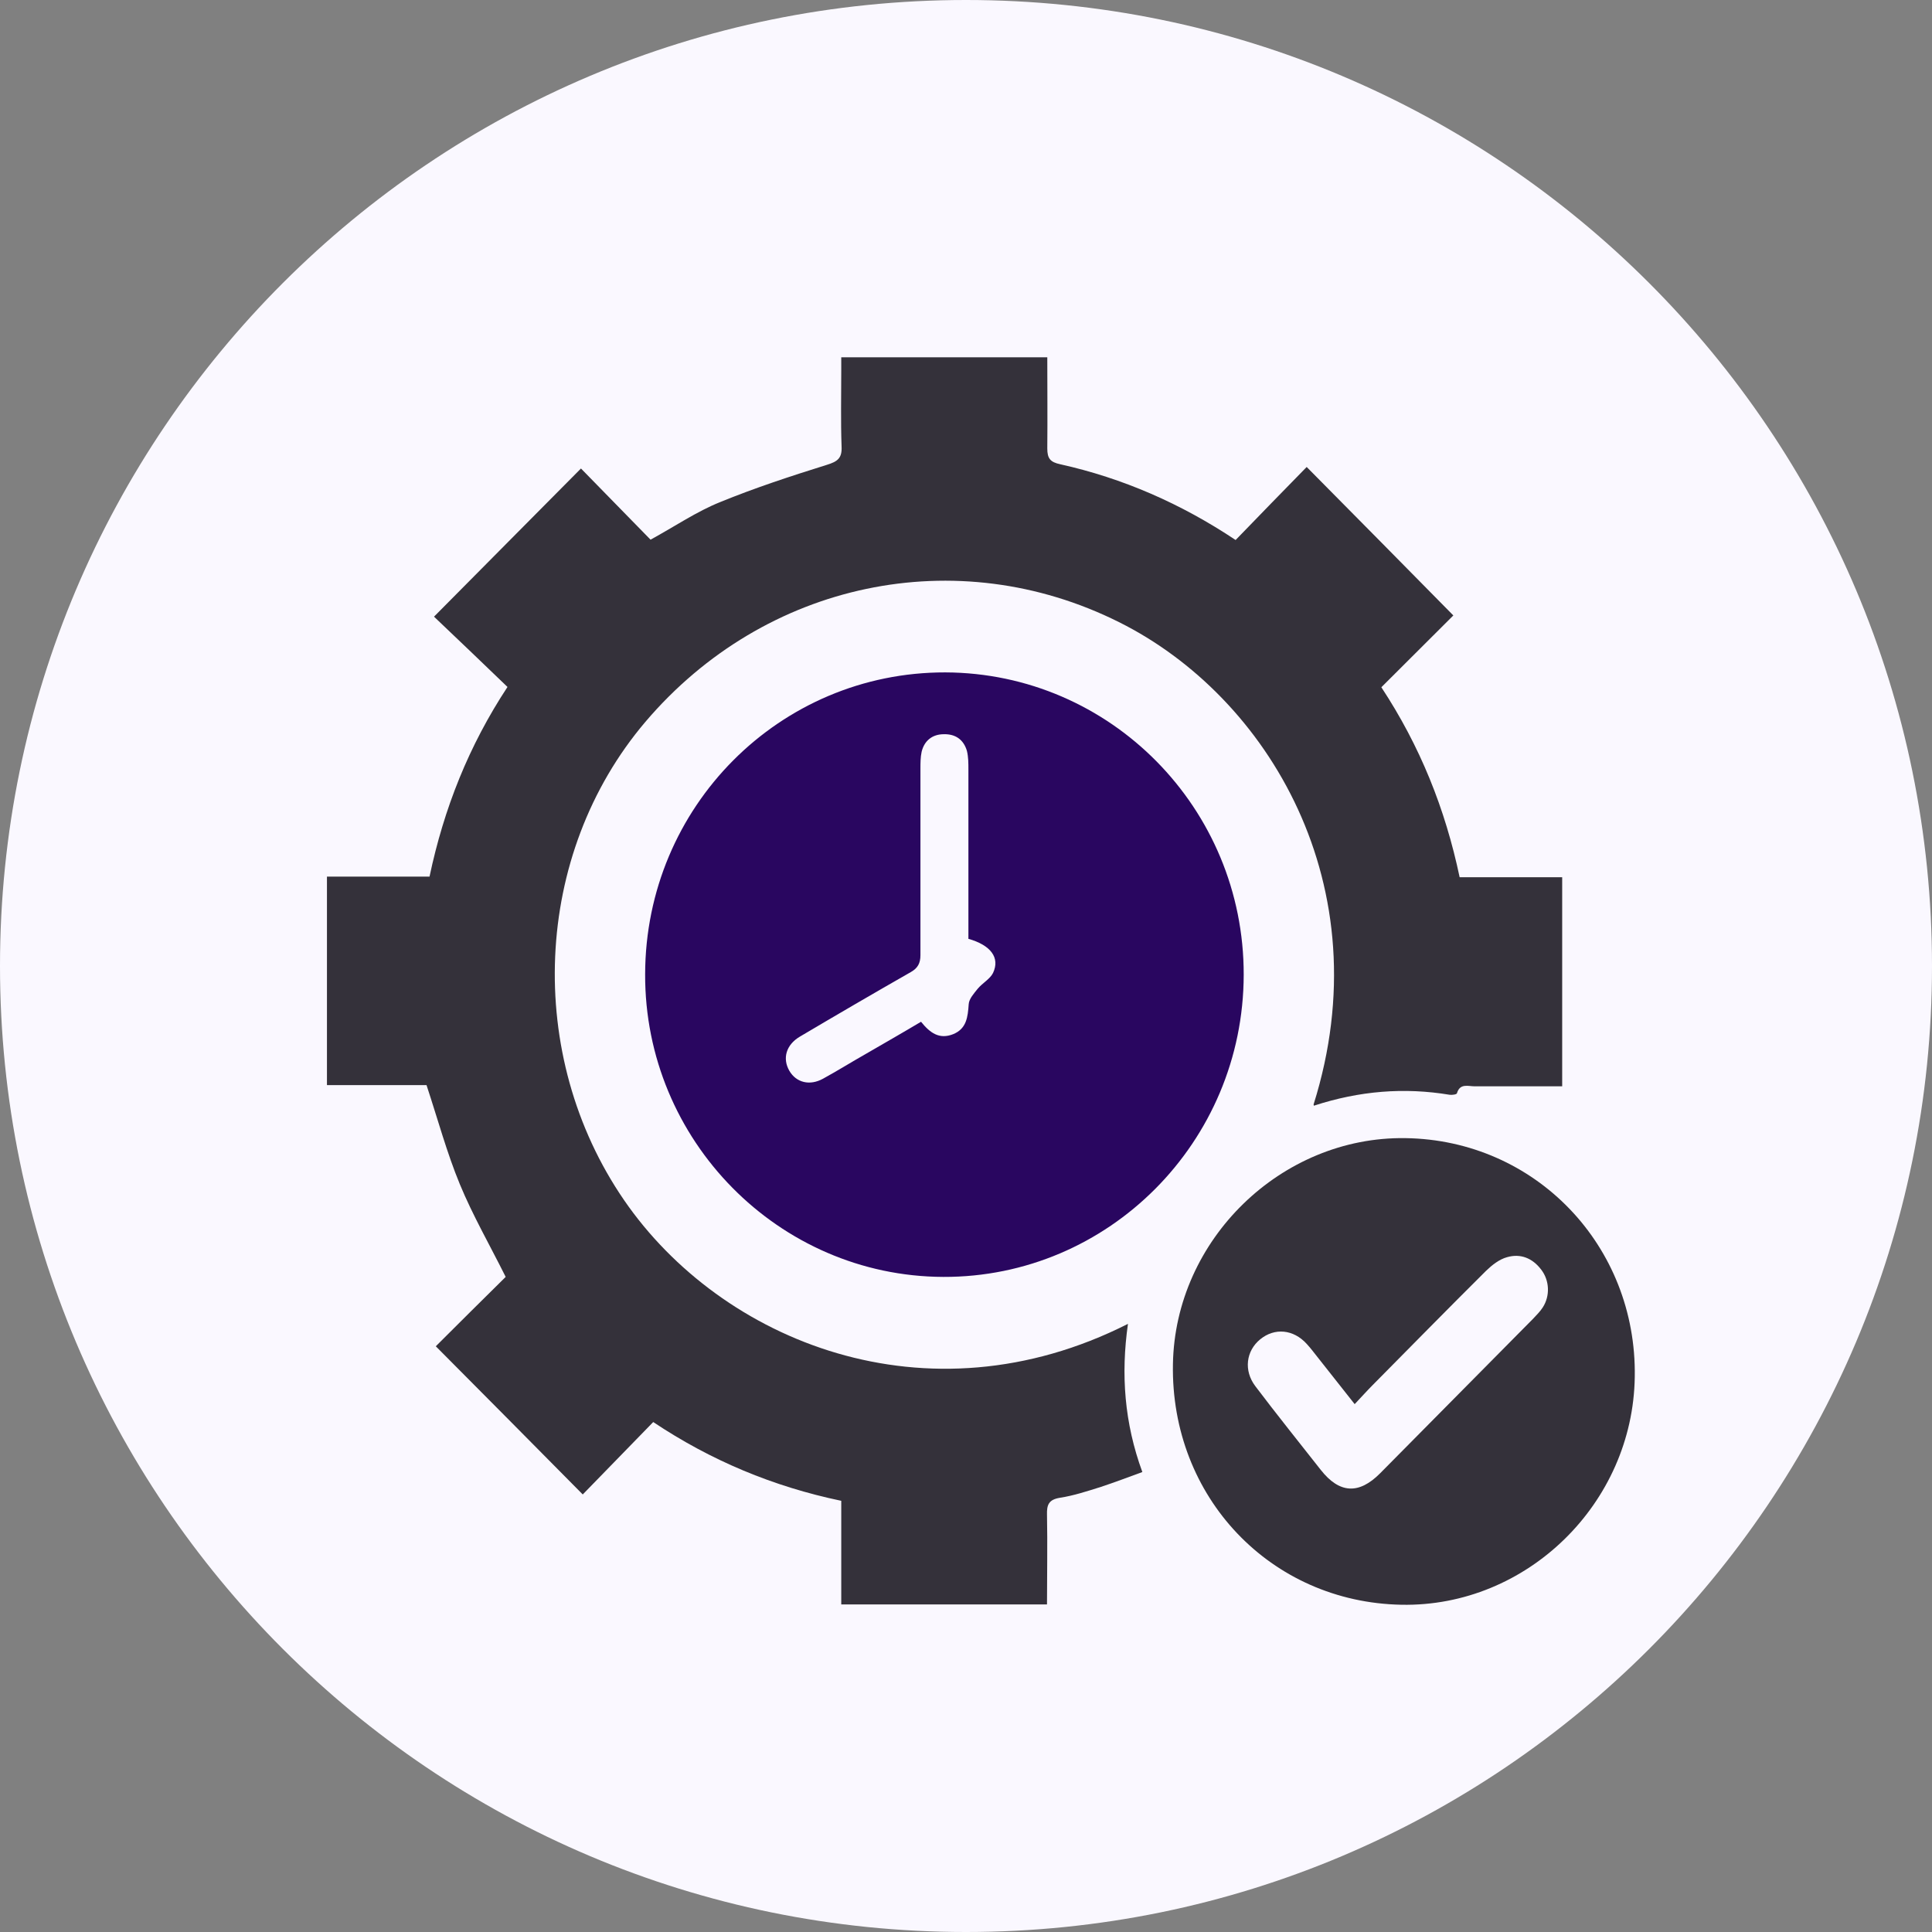
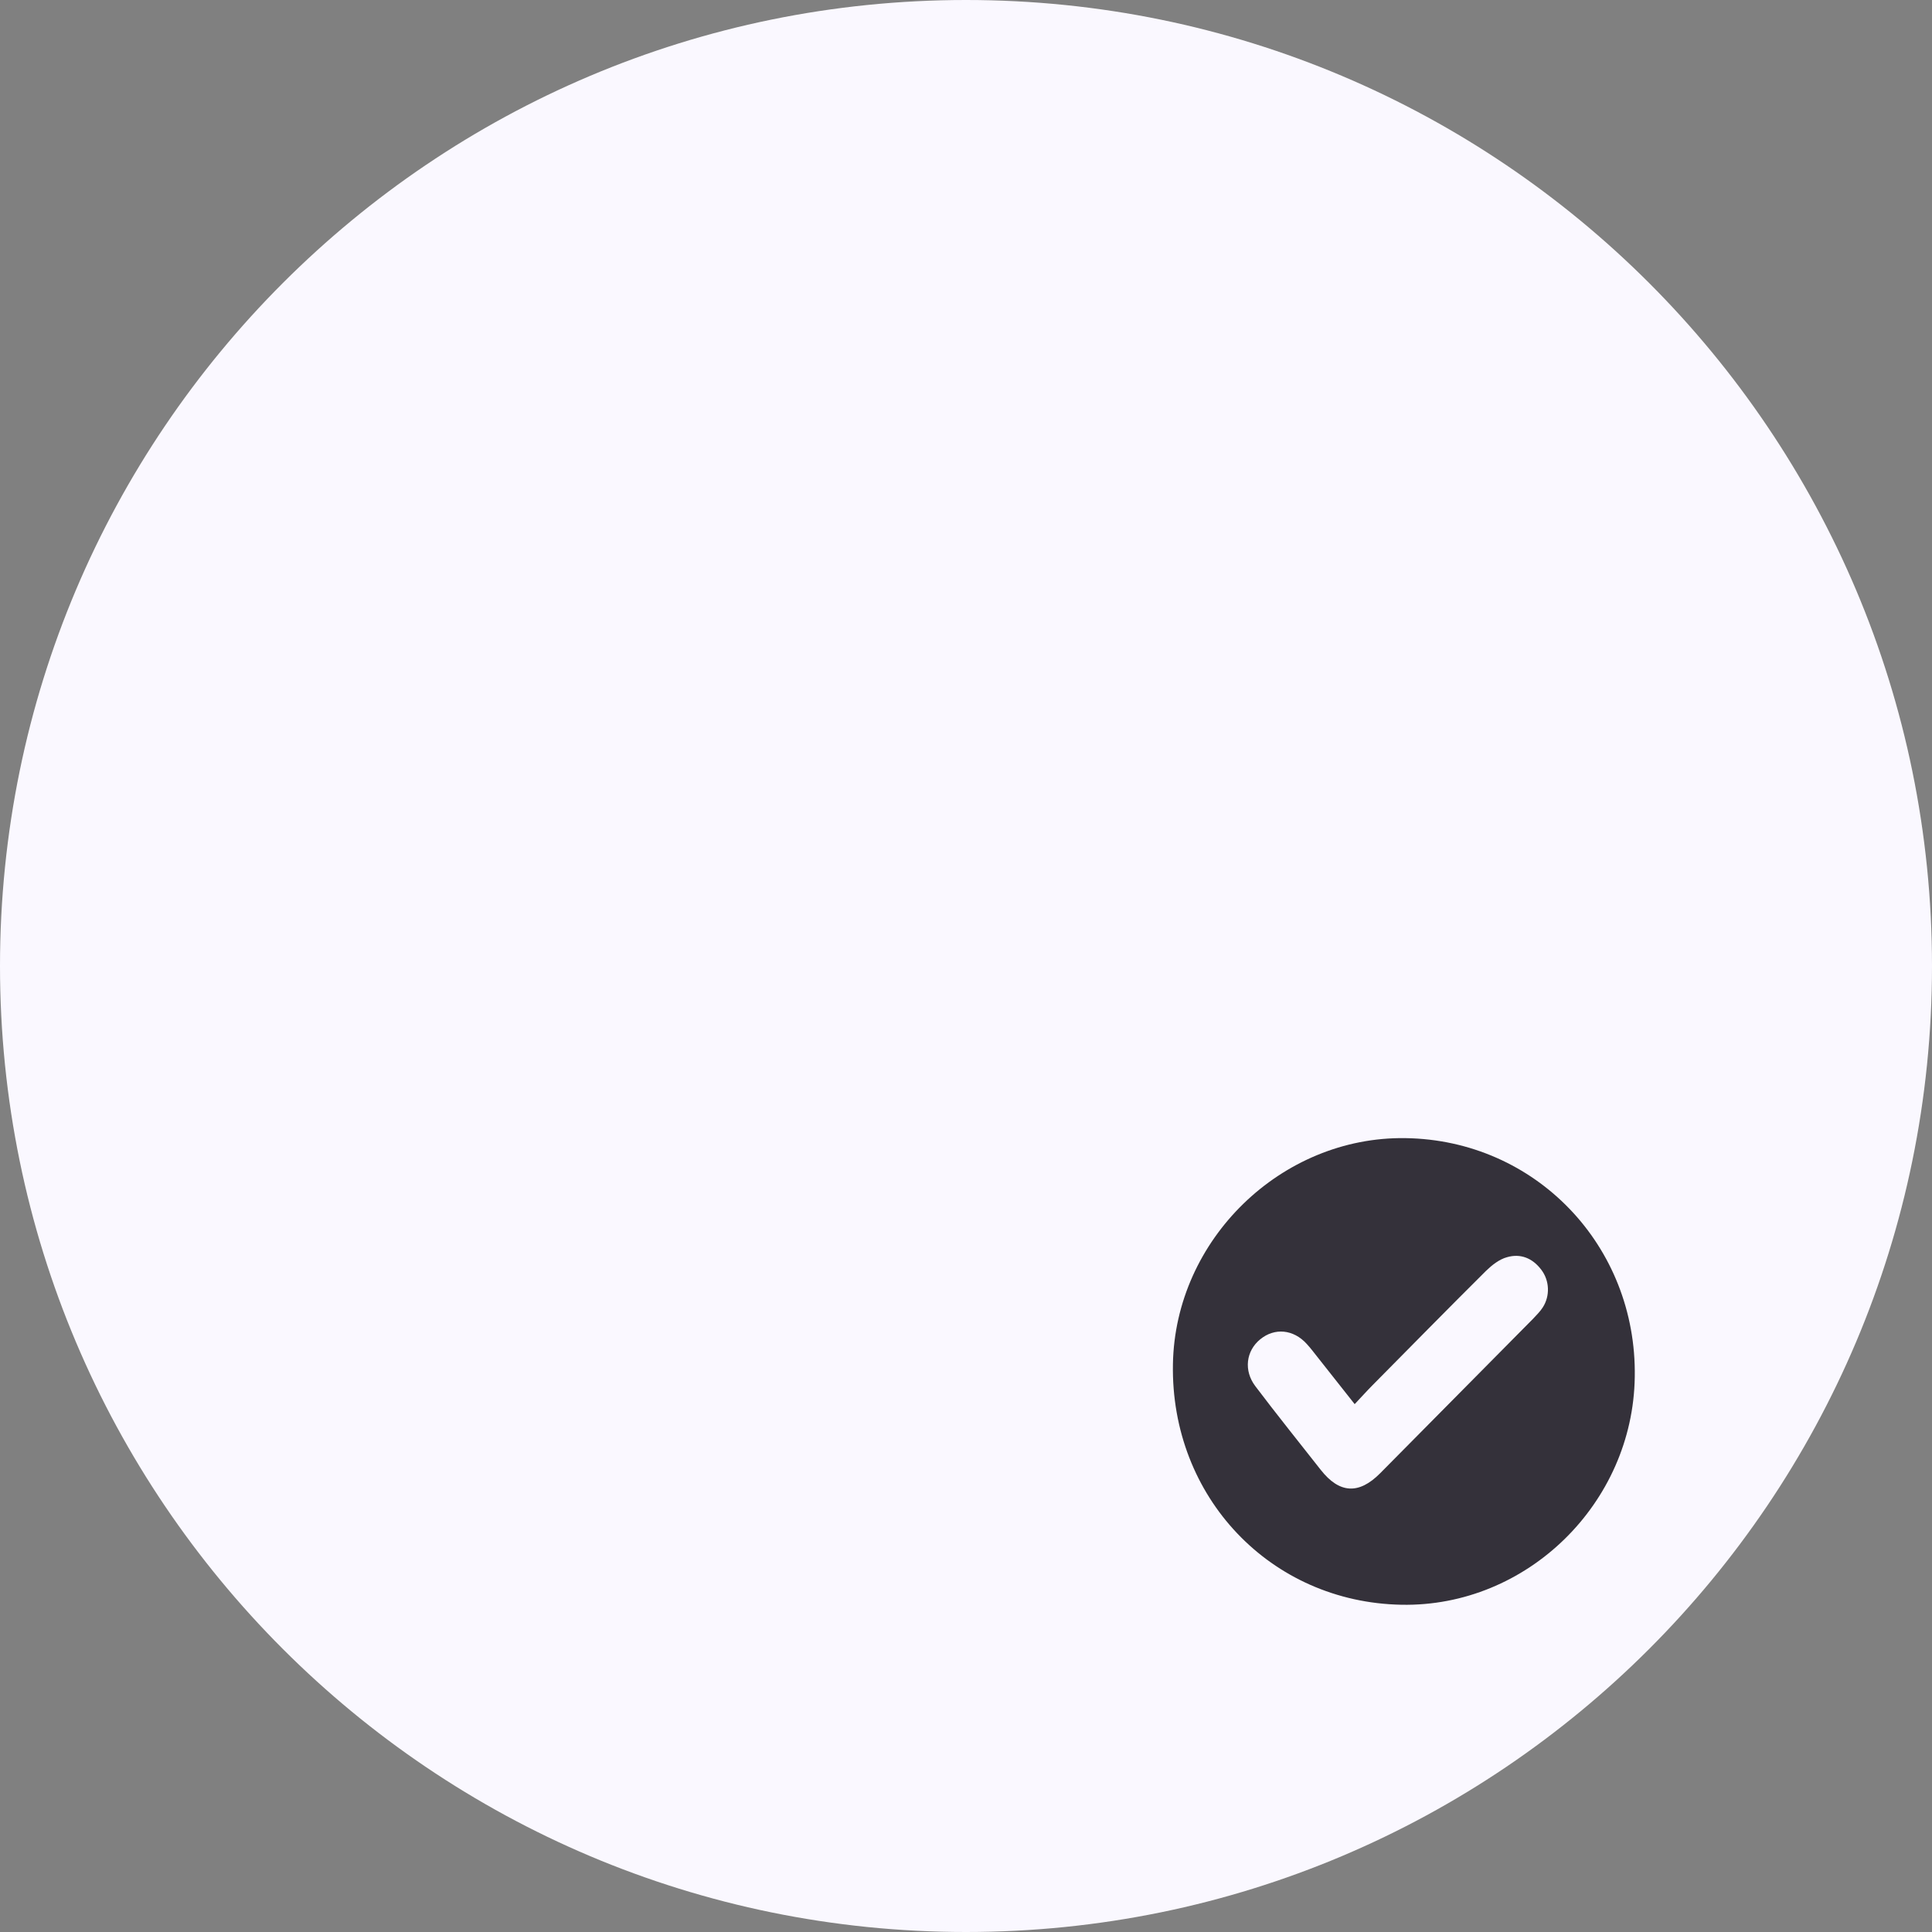
<svg xmlns="http://www.w3.org/2000/svg" width="65" height="65" viewBox="0 0 65 65" fill="none">
  <rect x="0" y="0" width="65" height="65" fill="#808080" stroke="none" />
  <g clip-path="url(#clip0_717_143)">
    <path d="M32.5 65C50.449 65 65 50.449 65 32.5C65 14.551 50.449 0 32.5 0C14.551 0 0 14.551 0 32.5C0 50.449 14.551 65 32.5 65Z" fill="#FAF8FF" />
    <g clip-path="url(#clip1_717_143)">
-       <path d="M44.194 37.159C46.505 29.809 42.661 23.428 37.646 20.93C32.198 18.208 25.741 19.554 21.715 24.284C17.921 28.749 17.649 35.508 20.999 40.381C24.268 45.131 31.179 47.965 37.949 44.54C37.707 46.242 37.828 47.873 38.433 49.525C37.959 49.698 37.505 49.871 37.041 50.024C36.587 50.167 36.123 50.32 35.659 50.391C35.285 50.452 35.215 50.626 35.225 50.962C35.245 51.961 35.225 52.96 35.225 53.98H28.303V50.493C26.013 50.014 23.915 49.137 21.977 47.843C21.16 48.679 20.363 49.504 19.606 50.279C17.942 48.597 16.317 46.956 14.662 45.294C15.429 44.53 16.236 43.724 17.013 42.96C16.479 41.889 15.903 40.89 15.47 39.84C15.036 38.79 14.733 37.669 14.35 36.507H11V29.493H14.451C14.935 27.2 15.772 25.089 17.074 23.112C16.247 22.317 15.409 21.511 14.602 20.747C16.297 19.034 17.921 17.403 19.546 15.762C20.302 16.536 21.11 17.362 21.887 18.157C22.724 17.698 23.44 17.209 24.227 16.893C25.398 16.414 26.608 16.017 27.819 15.639C28.182 15.527 28.334 15.415 28.314 15.018C28.283 14.171 28.303 13.325 28.303 12.479C28.303 12.336 28.303 12.184 28.303 12.02H35.235C35.235 13.06 35.245 14.069 35.235 15.089C35.235 15.425 35.336 15.548 35.669 15.619C37.777 16.088 39.735 16.944 41.571 18.168C42.378 17.332 43.185 16.506 43.962 15.711C45.637 17.403 47.251 19.034 48.896 20.706C48.119 21.481 47.302 22.296 46.474 23.122C47.776 25.099 48.623 27.21 49.108 29.514H52.558V36.548H50.783C50.389 36.548 50.006 36.548 49.612 36.548C49.4 36.548 49.118 36.435 49.017 36.782C49.007 36.823 48.855 36.843 48.775 36.833C47.241 36.578 45.738 36.7 44.204 37.2L44.194 37.159Z" fill="#34313A" />
-       <path d="M21.705 32.776C21.715 27.138 26.235 22.612 31.804 22.622C37.364 22.643 41.853 27.2 41.843 32.796C41.833 38.423 37.293 42.98 31.734 42.96C26.195 42.939 21.685 38.362 21.705 32.776ZM32.581 31.583C32.581 29.666 32.581 27.781 32.581 25.895C32.581 25.681 32.581 25.466 32.531 25.263C32.42 24.885 32.147 24.692 31.754 24.702C31.371 24.702 31.098 24.916 31.007 25.293C30.967 25.477 30.967 25.681 30.967 25.874C30.967 27.964 30.967 30.044 30.967 32.133C30.967 32.409 30.876 32.572 30.644 32.704C29.393 33.418 28.152 34.142 26.911 34.876C26.447 35.151 26.316 35.61 26.558 36.028C26.79 36.425 27.244 36.537 27.688 36.293C28.172 36.028 28.646 35.732 29.131 35.457C29.746 35.1 30.372 34.743 30.987 34.376C31.29 34.753 31.603 34.978 32.067 34.794C32.521 34.611 32.561 34.213 32.591 33.785C32.602 33.602 32.773 33.418 32.894 33.265C33.056 33.071 33.308 32.939 33.409 32.735C33.651 32.225 33.338 31.797 32.571 31.583H32.581Z" fill="#290660" />
      <path d="M47.282 38.291C51.66 38.352 55.071 41.91 55 46.324C54.94 50.585 51.368 54.071 47.15 53.99C42.751 53.908 39.382 50.371 39.462 45.896C39.533 41.706 43.105 38.23 47.282 38.291ZM45.577 47.241C45.123 46.67 44.719 46.151 44.305 45.631C44.194 45.488 44.083 45.345 43.962 45.213C43.518 44.723 42.883 44.662 42.398 45.06C41.924 45.447 41.833 46.11 42.237 46.64C42.953 47.588 43.7 48.516 44.436 49.453C45.062 50.249 45.718 50.289 46.434 49.566C48.149 47.833 49.864 46.1 51.58 44.367C51.691 44.244 51.812 44.132 51.903 43.989C52.155 43.602 52.135 43.082 51.852 42.715C51.559 42.328 51.156 42.165 50.702 42.297C50.44 42.368 50.197 42.562 49.996 42.756C48.714 44.03 47.453 45.315 46.182 46.599C45.98 46.803 45.798 47.007 45.566 47.252L45.577 47.241Z" fill="#34313A" />
    </g>
  </g>
  <defs>
    <clipPath id="clip0_717_143">
      <rect width="65" height="65" fill="white" />
    </clipPath>
    <clipPath id="clip1_717_143">
      <rect width="44" height="42" fill="white" transform="translate(11 12)" />
    </clipPath>
  </defs>
</svg>